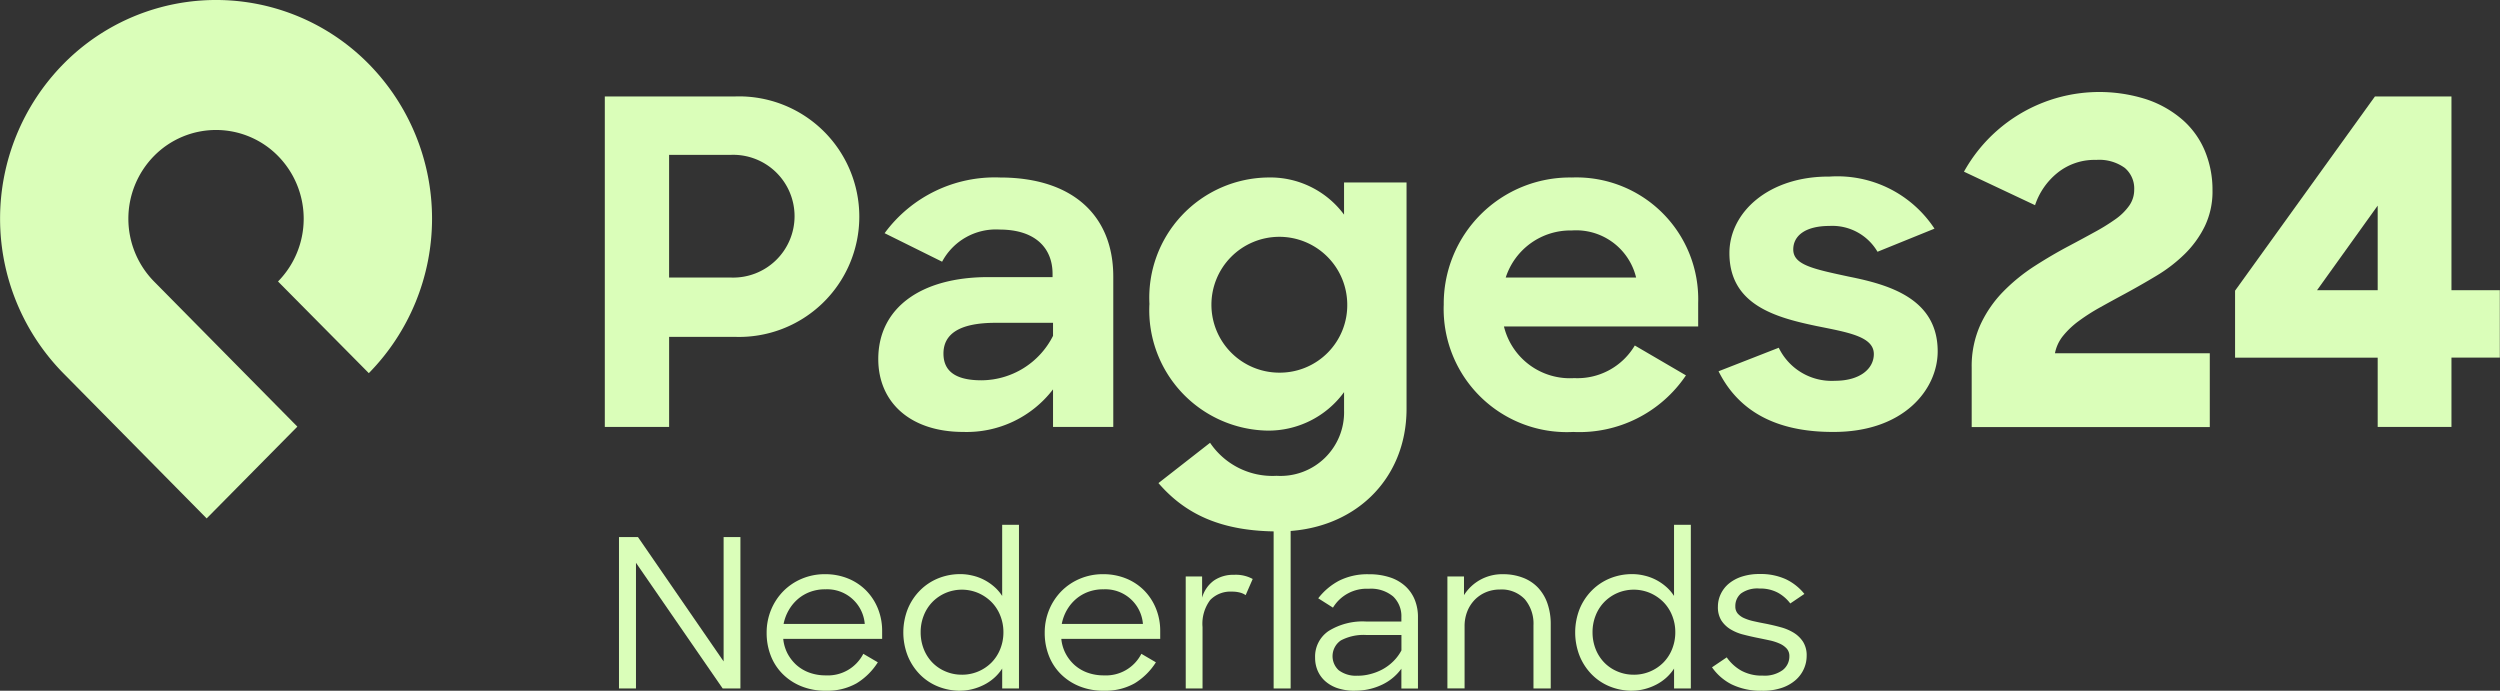
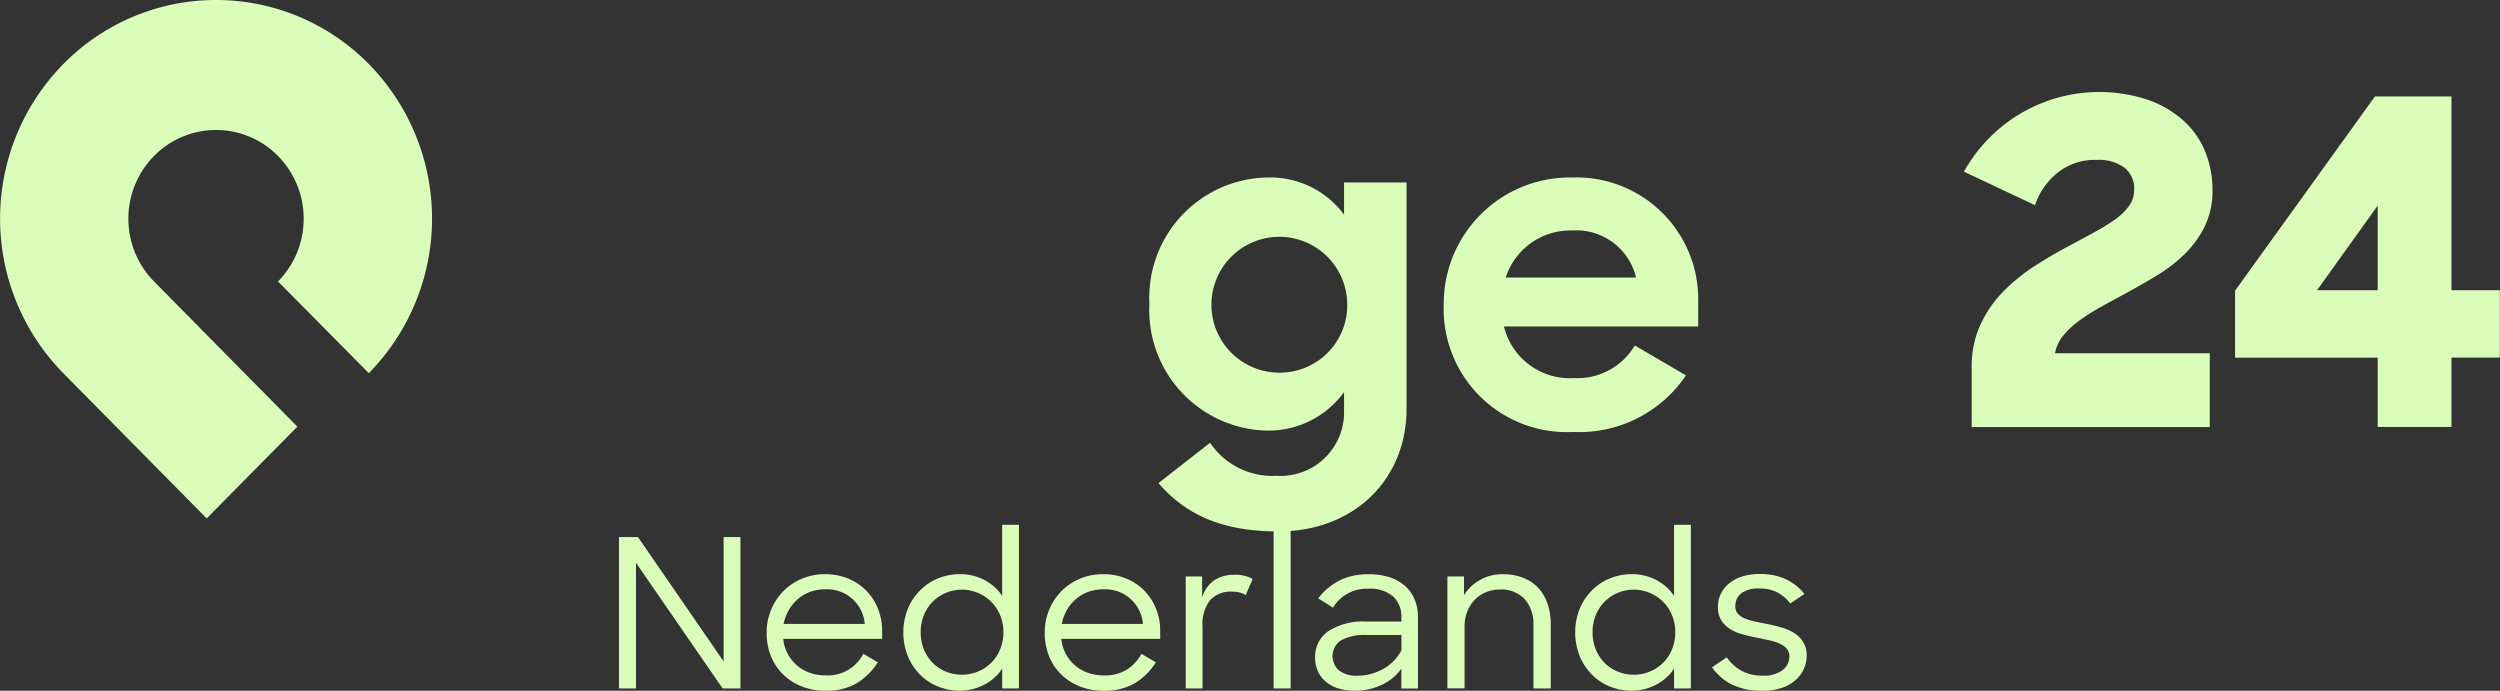
<svg xmlns="http://www.w3.org/2000/svg" width="144.773" height="40" viewBox="0 0 144.773 40">
  <rect x="0" y="0" width="144.773" height="40" fill="#333333" stroke="none" />
  <g id="Pages24Nederlands" transform="translate(-577 -1360)">
    <path id="Path_16785" data-name="Path 16785" d="M11.968,630.021l-8.3-8.406a12.771,12.771,0,0,1,0-17.906,12.4,12.4,0,0,1,17.69,0,12.77,12.77,0,0,1,0,17.9L16.1,616.3a5.185,5.185,0,0,0,0-7.268,5.035,5.035,0,0,0-7.18,0,5.185,5.185,0,0,0,0,7.268h0l8.3,8.406Z" transform="translate(577 760)" fill="#dafeb9" />
-     <path id="Path_16786" data-name="Path 16786" d="M35,605.581h7.55a6.965,6.965,0,1,1-.026,13.922h-3.8v5.218H35Zm3.723,3.382v7.106h3.591a3.555,3.555,0,1,0,0-7.106Z" transform="translate(577.024 760.004)" fill="#dafeb9" />
-     <path id="Path_16787" data-name="Path 16787" d="M50.825,620.785c0-2.937,2.439-4.745,6.369-4.745h3.724v-.184c0-1.52-1.023-2.569-3.066-2.569a3.527,3.527,0,0,0-3.33,1.861l-3.33-1.651a7.913,7.913,0,0,1,6.687-3.225c4.169,0,6.555,2.176,6.555,5.741v8.705H60.945v-2.177a6.294,6.294,0,0,1-5.192,2.465c-3.093,0-4.928-1.731-4.928-4.221m10.12-1.337v-.761H57.616c-2.15,0-3.016.681-3.016,1.782,0,1.023.708,1.547,2.2,1.547a4.667,4.667,0,0,0,4.142-2.569" transform="translate(577.035 760.007)" fill="#dafeb9" />
    <path id="Path_16788" data-name="Path 16788" d="M66.518,617.612a6.961,6.961,0,0,1,6.869-7.341,5.316,5.316,0,0,1,4.4,2.151V610.56h3.619v13.108c0,4.116-3.067,7.1-7.419,7.1-3.225,0-5.349-.945-6.948-2.8l2.989-2.334a4.358,4.358,0,0,0,3.854,1.913,3.683,3.683,0,0,0,3.906-3.775V622.7a5.414,5.414,0,0,1-4.456,2.229,6.975,6.975,0,0,1-6.817-7.315m11.457-.026a3.933,3.933,0,1,0-3.933,3.985,3.906,3.906,0,0,0,3.933-3.985" transform="translate(577.046 760.007)" fill="#dafeb9" />
    <path id="Path_16789" data-name="Path 16789" d="M83.548,617.665a7.308,7.308,0,0,1,7.419-7.393,7.052,7.052,0,0,1,7.315,7.262V618.9H87.035a3.928,3.928,0,0,0,4.063,2.989A3.862,3.862,0,0,0,94.612,620l2.962,1.73a7.439,7.439,0,0,1-6.528,3.277,7.132,7.132,0,0,1-7.5-7.341m3.592-1.6h7.55a3.571,3.571,0,0,0-3.723-2.727,3.937,3.937,0,0,0-3.828,2.727" transform="translate(577.058 760.007)" fill="#dafeb9" />
-     <path id="Path_16790" data-name="Path 16790" d="M99.451,621.493l3.486-1.363a3.4,3.4,0,0,0,3.251,1.914c1.469,0,2.255-.708,2.255-1.547,0-1.024-1.52-1.259-3.329-1.626-2.386-.5-5.034-1.233-5.034-4.221,0-2.386,2.308-4.457,5.794-4.431a6.733,6.733,0,0,1,6.082,3.015l-3.3,1.338a3.031,3.031,0,0,0-2.779-1.495c-1.416,0-2.1.577-2.1,1.363,0,.893,1.154,1.128,3.224,1.573,2.36.472,5.14,1.286,5.14,4.327,0,2.2-1.966,4.692-6.082,4.666-3.356,0-5.481-1.259-6.608-3.513" transform="translate(577.069 760.007)" fill="#dafeb9" />
    <path id="Path_16791" data-name="Path 16791" d="M114.1,621.286a5.826,5.826,0,0,1,.511-2.5,6.856,6.856,0,0,1,1.324-1.913,10.533,10.533,0,0,1,1.809-1.469q1-.643,1.992-1.167.787-.417,1.481-.8a11.711,11.711,0,0,0,1.206-.746,3.293,3.293,0,0,0,.8-.787,1.586,1.586,0,0,0,.288-.918,1.56,1.56,0,0,0-.551-1.271,2.529,2.529,0,0,0-1.651-.459,3.418,3.418,0,0,0-2.255.76,4.037,4.037,0,0,0-1.285,1.862l-4.116-1.94a8.968,8.968,0,0,1,10.592-4.182,6.15,6.15,0,0,1,2.083,1.193,4.9,4.9,0,0,1,1.285,1.809,5.86,5.86,0,0,1,.432,2.255,4.651,4.651,0,0,1-.445,2.083,5.888,5.888,0,0,1-1.167,1.613,8.721,8.721,0,0,1-1.639,1.259q-.917.551-1.835,1.048-.733.395-1.415.775a11.539,11.539,0,0,0-1.233.787,4.927,4.927,0,0,0-.918.865,2.289,2.289,0,0,0-.471,1.01h8.966v4.274H114.1Z" transform="translate(577.079 760.004)" fill="#dafeb9" />
    <path id="Path_16792" data-name="Path 16792" d="M137.6,620.709h-8.259v-3.88l8.1-11.248h4.431V616.8h2.8v3.906h-2.8v4.012H137.6Zm0-3.906v-4.9l-3.513,4.9Z" transform="translate(577.09 760.004)" fill="#dafeb9" />
    <path id="Path_16793" data-name="Path 16793" d="M35.82,631.08h1.1l4.959,7.2v-7.2h.973v8.766H41.824l-5.02-7.277v7.277H35.82Z" transform="translate(577.025 760.022)" fill="#dafeb9" />
    <path id="Path_16794" data-name="Path 16794" d="M47.787,639.977a3.69,3.69,0,0,1-1.411-.258,3.25,3.25,0,0,1-1.081-.709,3.047,3.047,0,0,1-.691-1.063,3.584,3.584,0,0,1-.239-1.32,3.445,3.445,0,0,1,.258-1.34,3.36,3.36,0,0,1,.708-1.075,3.3,3.3,0,0,1,1.069-.72,3.4,3.4,0,0,1,1.351-.264,3.481,3.481,0,0,1,1.315.245,3.122,3.122,0,0,1,1.045.685,3.187,3.187,0,0,1,.69,1.044,3.422,3.422,0,0,1,.252,1.327v.444H45.326a2.322,2.322,0,0,0,.251.854,2.42,2.42,0,0,0,.522.667,2.316,2.316,0,0,0,.746.437,2.72,2.72,0,0,0,.943.156,2.3,2.3,0,0,0,2.174-1.249l.841.493a3.785,3.785,0,0,1-1.225,1.213,3.424,3.424,0,0,1-1.789.431m-.036-5.872a2.488,2.488,0,0,0-.871.15,2.341,2.341,0,0,0-.714.42,2.446,2.446,0,0,0-.522.637,2.589,2.589,0,0,0-.3.8h4.7a2.181,2.181,0,0,0-2.294-2.005" transform="translate(577.031 760.023)" fill="#dafeb9" />
    <path id="Path_16795" data-name="Path 16795" d="M55.575,639.979a3.418,3.418,0,0,1-1.291-.245,3.082,3.082,0,0,1-1.051-.7,3.3,3.3,0,0,1-.7-1.068,3.727,3.727,0,0,1,0-2.726,3.28,3.28,0,0,1,.708-1.069,3.156,3.156,0,0,1,1.051-.7,3.371,3.371,0,0,1,1.285-.245,2.98,2.98,0,0,1,.7.084,2.86,2.86,0,0,1,.672.245,2.953,2.953,0,0,1,.588.4,2.483,2.483,0,0,1,.462.535v-4.119h.973v9.475H58v-1.153a2.593,2.593,0,0,1-.462.541,2.783,2.783,0,0,1-.588.4,3.229,3.229,0,0,1-.672.252,2.842,2.842,0,0,1-.7.09m.084-.925a2.4,2.4,0,0,0,1.729-.715,2.352,2.352,0,0,0,.5-.781,2.579,2.579,0,0,0,.18-.967,2.547,2.547,0,0,0-.18-.955,2.342,2.342,0,0,0-.5-.781,2.48,2.48,0,0,0-.769-.528,2.418,2.418,0,0,0-1.9-.006,2.4,2.4,0,0,0-.763.522,2.352,2.352,0,0,0-.5.781,2.578,2.578,0,0,0-.18.967,2.62,2.62,0,0,0,.18.98,2.358,2.358,0,0,0,.5.78,2.3,2.3,0,0,0,.763.515,2.37,2.37,0,0,0,.943.187" transform="translate(577.036 760.021)" fill="#dafeb9" />
    <path id="Path_16796" data-name="Path 16796" d="M63.879,639.977a3.693,3.693,0,0,1-1.411-.258,3.25,3.25,0,0,1-1.081-.709,3.059,3.059,0,0,1-.69-1.063,3.584,3.584,0,0,1-.24-1.32,3.445,3.445,0,0,1,.258-1.34,3.36,3.36,0,0,1,.708-1.075,3.31,3.31,0,0,1,1.069-.72,3.4,3.4,0,0,1,1.351-.264,3.481,3.481,0,0,1,1.315.245,3.1,3.1,0,0,1,1.045.685,3.187,3.187,0,0,1,.69,1.044,3.422,3.422,0,0,1,.252,1.327v.444H61.418a2.3,2.3,0,0,0,.252.854,2.383,2.383,0,0,0,.522.667,2.3,2.3,0,0,0,.745.437,2.724,2.724,0,0,0,.943.156,2.3,2.3,0,0,0,2.174-1.249l.841.493a3.785,3.785,0,0,1-1.225,1.213,3.424,3.424,0,0,1-1.789.431m-.036-5.872a2.492,2.492,0,0,0-.871.15,2.341,2.341,0,0,0-.714.42,2.446,2.446,0,0,0-.522.637,2.587,2.587,0,0,0-.294.8h4.7a2.181,2.181,0,0,0-2.294-2.005" transform="translate(577.042 760.023)" fill="#dafeb9" />
    <path id="Path_16797" data-name="Path 16797" d="M68.616,633.36h.949v1.226a1.842,1.842,0,0,1,.678-.986,1.98,1.98,0,0,1,1.171-.336,2.03,2.03,0,0,1,1.081.241l-.408.936a1.029,1.029,0,0,0-.33-.149,1.767,1.767,0,0,0-.462-.054,1.625,1.625,0,0,0-1.261.485,2.288,2.288,0,0,0-.444,1.568v3.554h-.973Z" transform="translate(577.048 760.023)" fill="#dafeb9" />
    <rect id="Rectangle_3540" data-name="Rectangle 3540" width="0.985" height="9.463" transform="translate(650.755 1390.406)" fill="#dafeb9" />
    <path id="Path_16798" data-name="Path 16798" d="M78.41,639.977a3.1,3.1,0,0,1-1.009-.149,2.056,2.056,0,0,1-.721-.414,1.729,1.729,0,0,1-.432-.607,1.875,1.875,0,0,1-.144-.737,1.783,1.783,0,0,1,.787-1.556,3.734,3.734,0,0,1,2.156-.546H81.1v-.252a1.572,1.572,0,0,0-.474-1.195,2,2,0,0,0-1.423-.449,2.278,2.278,0,0,0-2.065,1.093l-.853-.541a3.712,3.712,0,0,1,1.2-1.015,3.632,3.632,0,0,1,1.729-.377,3.8,3.8,0,0,1,1.225.18,2.45,2.45,0,0,1,.889.51,2.165,2.165,0,0,1,.546.786,2.647,2.647,0,0,1,.186,1.009v4.131H81.1V638.7a2.91,2.91,0,0,1-1.141.937,3.567,3.567,0,0,1-1.549.336m.18-.865a2.815,2.815,0,0,0,.727-.1,3.129,3.129,0,0,0,.7-.275,2.806,2.806,0,0,0,.612-.457,2.6,2.6,0,0,0,.474-.635v-.89H79.094a2.806,2.806,0,0,0-1.5.313,1.106,1.106,0,0,0-.126,1.723,1.65,1.65,0,0,0,1.123.317" transform="translate(577.053 760.023)" fill="#dafeb9" />
    <path id="Path_16799" data-name="Path 16799" d="M83.76,633.36h.961v1.081a2.583,2.583,0,0,1,.919-.876,2.62,2.62,0,0,1,1.339-.336,3.166,3.166,0,0,1,1.147.2A2.369,2.369,0,0,1,89,634a2.551,2.551,0,0,1,.552.919,3.633,3.633,0,0,1,.192,1.225v3.7h-1v-3.651a2.19,2.19,0,0,0-.5-1.513,1.847,1.847,0,0,0-1.453-.564,2.078,2.078,0,0,0-.8.156,1.958,1.958,0,0,0-.648.439,2.028,2.028,0,0,0-.432.672,2.3,2.3,0,0,0-.156.86v3.6H83.76Z" transform="translate(577.058 760.023)" fill="#dafeb9" />
    <path id="Path_16800" data-name="Path 16800" d="M94.454,639.979a3.418,3.418,0,0,1-1.291-.245,3.081,3.081,0,0,1-1.051-.7,3.3,3.3,0,0,1-.7-1.068,3.727,3.727,0,0,1,0-2.726,3.28,3.28,0,0,1,.708-1.069,3.156,3.156,0,0,1,1.051-.7,3.372,3.372,0,0,1,1.285-.245,2.98,2.98,0,0,1,.7.084,2.86,2.86,0,0,1,.672.245,2.954,2.954,0,0,1,.588.4,2.483,2.483,0,0,1,.462.535v-4.119h.973v9.475H96.88v-1.153a2.593,2.593,0,0,1-.462.541,2.783,2.783,0,0,1-.588.4,3.229,3.229,0,0,1-.672.252,2.842,2.842,0,0,1-.7.09m.084-.925a2.4,2.4,0,0,0,1.729-.715,2.351,2.351,0,0,0,.5-.781,2.578,2.578,0,0,0,.18-.967,2.547,2.547,0,0,0-.18-.955,2.342,2.342,0,0,0-.5-.781,2.48,2.48,0,0,0-.769-.528,2.418,2.418,0,0,0-1.9-.006,2.4,2.4,0,0,0-.763.522,2.351,2.351,0,0,0-.5.781,2.578,2.578,0,0,0-.18.967,2.62,2.62,0,0,0,.18.98,2.358,2.358,0,0,0,.5.78,2.3,2.3,0,0,0,.763.515,2.37,2.37,0,0,0,.943.187" transform="translate(577.064 760.021)" fill="#dafeb9" />
    <path id="Path_16801" data-name="Path 16801" d="M101.99,639.977a3.848,3.848,0,0,1-1.777-.366,3.083,3.083,0,0,1-1.141-.991l.853-.576a2.573,2.573,0,0,0,.841.769,2.485,2.485,0,0,0,1.249.288,1.774,1.774,0,0,0,1.147-.318,1,1,0,0,0,.39-.811.634.634,0,0,0-.156-.438,1.2,1.2,0,0,0-.408-.287,2.863,2.863,0,0,0-.582-.187q-.33-.072-.69-.144-.42-.084-.835-.192a2.7,2.7,0,0,1-.739-.306,1.659,1.659,0,0,1-.528-.509,1.451,1.451,0,0,1-.2-.806,1.689,1.689,0,0,1,.162-.721,1.766,1.766,0,0,1,.468-.606,2.275,2.275,0,0,1,.757-.408,3.24,3.24,0,0,1,1.027-.15,3.5,3.5,0,0,1,1.531.306,3.061,3.061,0,0,1,1.063.847l-.817.552a2.261,2.261,0,0,0-.72-.624,2.147,2.147,0,0,0-1.057-.24,1.624,1.624,0,0,0-1.081.288.949.949,0,0,0-.324.745.615.615,0,0,0,.138.414,1.056,1.056,0,0,0,.378.27,2.8,2.8,0,0,0,.564.179q.324.074.708.145c.28.057.56.122.841.2a2.856,2.856,0,0,1,.751.318,1.727,1.727,0,0,1,.54.522,1.465,1.465,0,0,1,.21.823,1.837,1.837,0,0,1-.162.75,1.867,1.867,0,0,1-.48.648,2.365,2.365,0,0,1-.8.45,3.377,3.377,0,0,1-1.117.168" transform="translate(577.069 760.023)" fill="#dafeb9" />
  </g>
</svg>